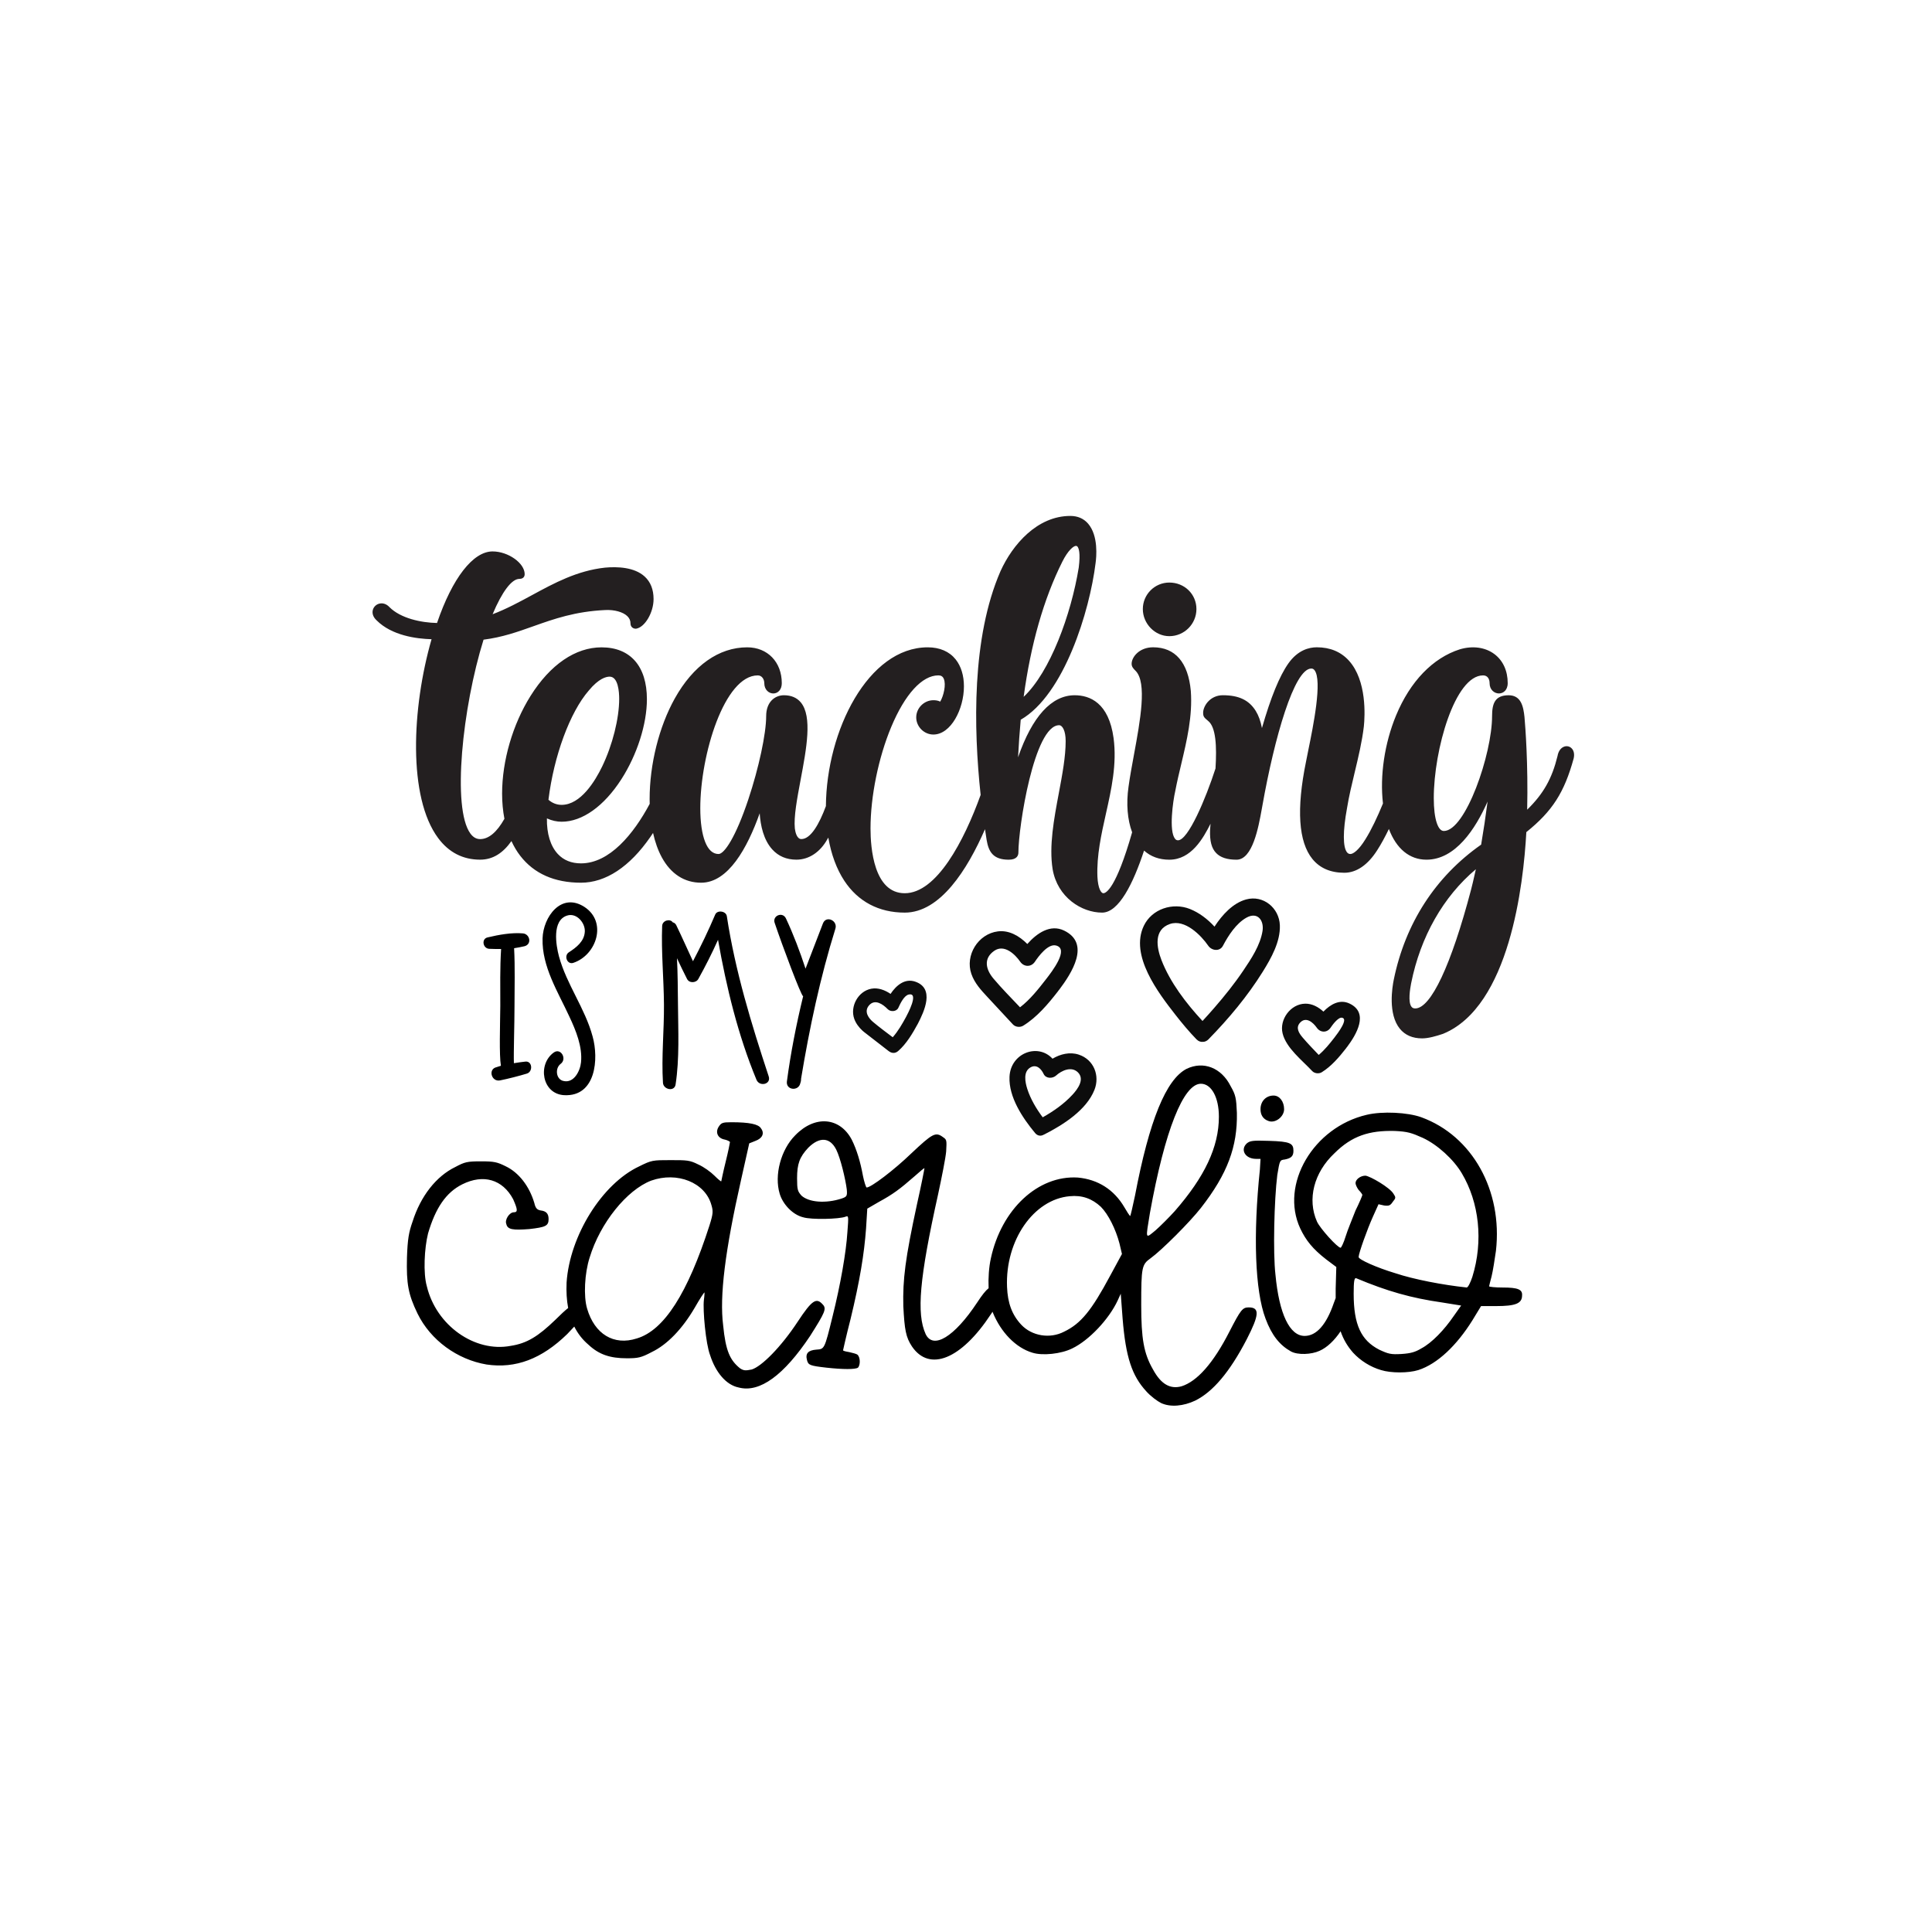
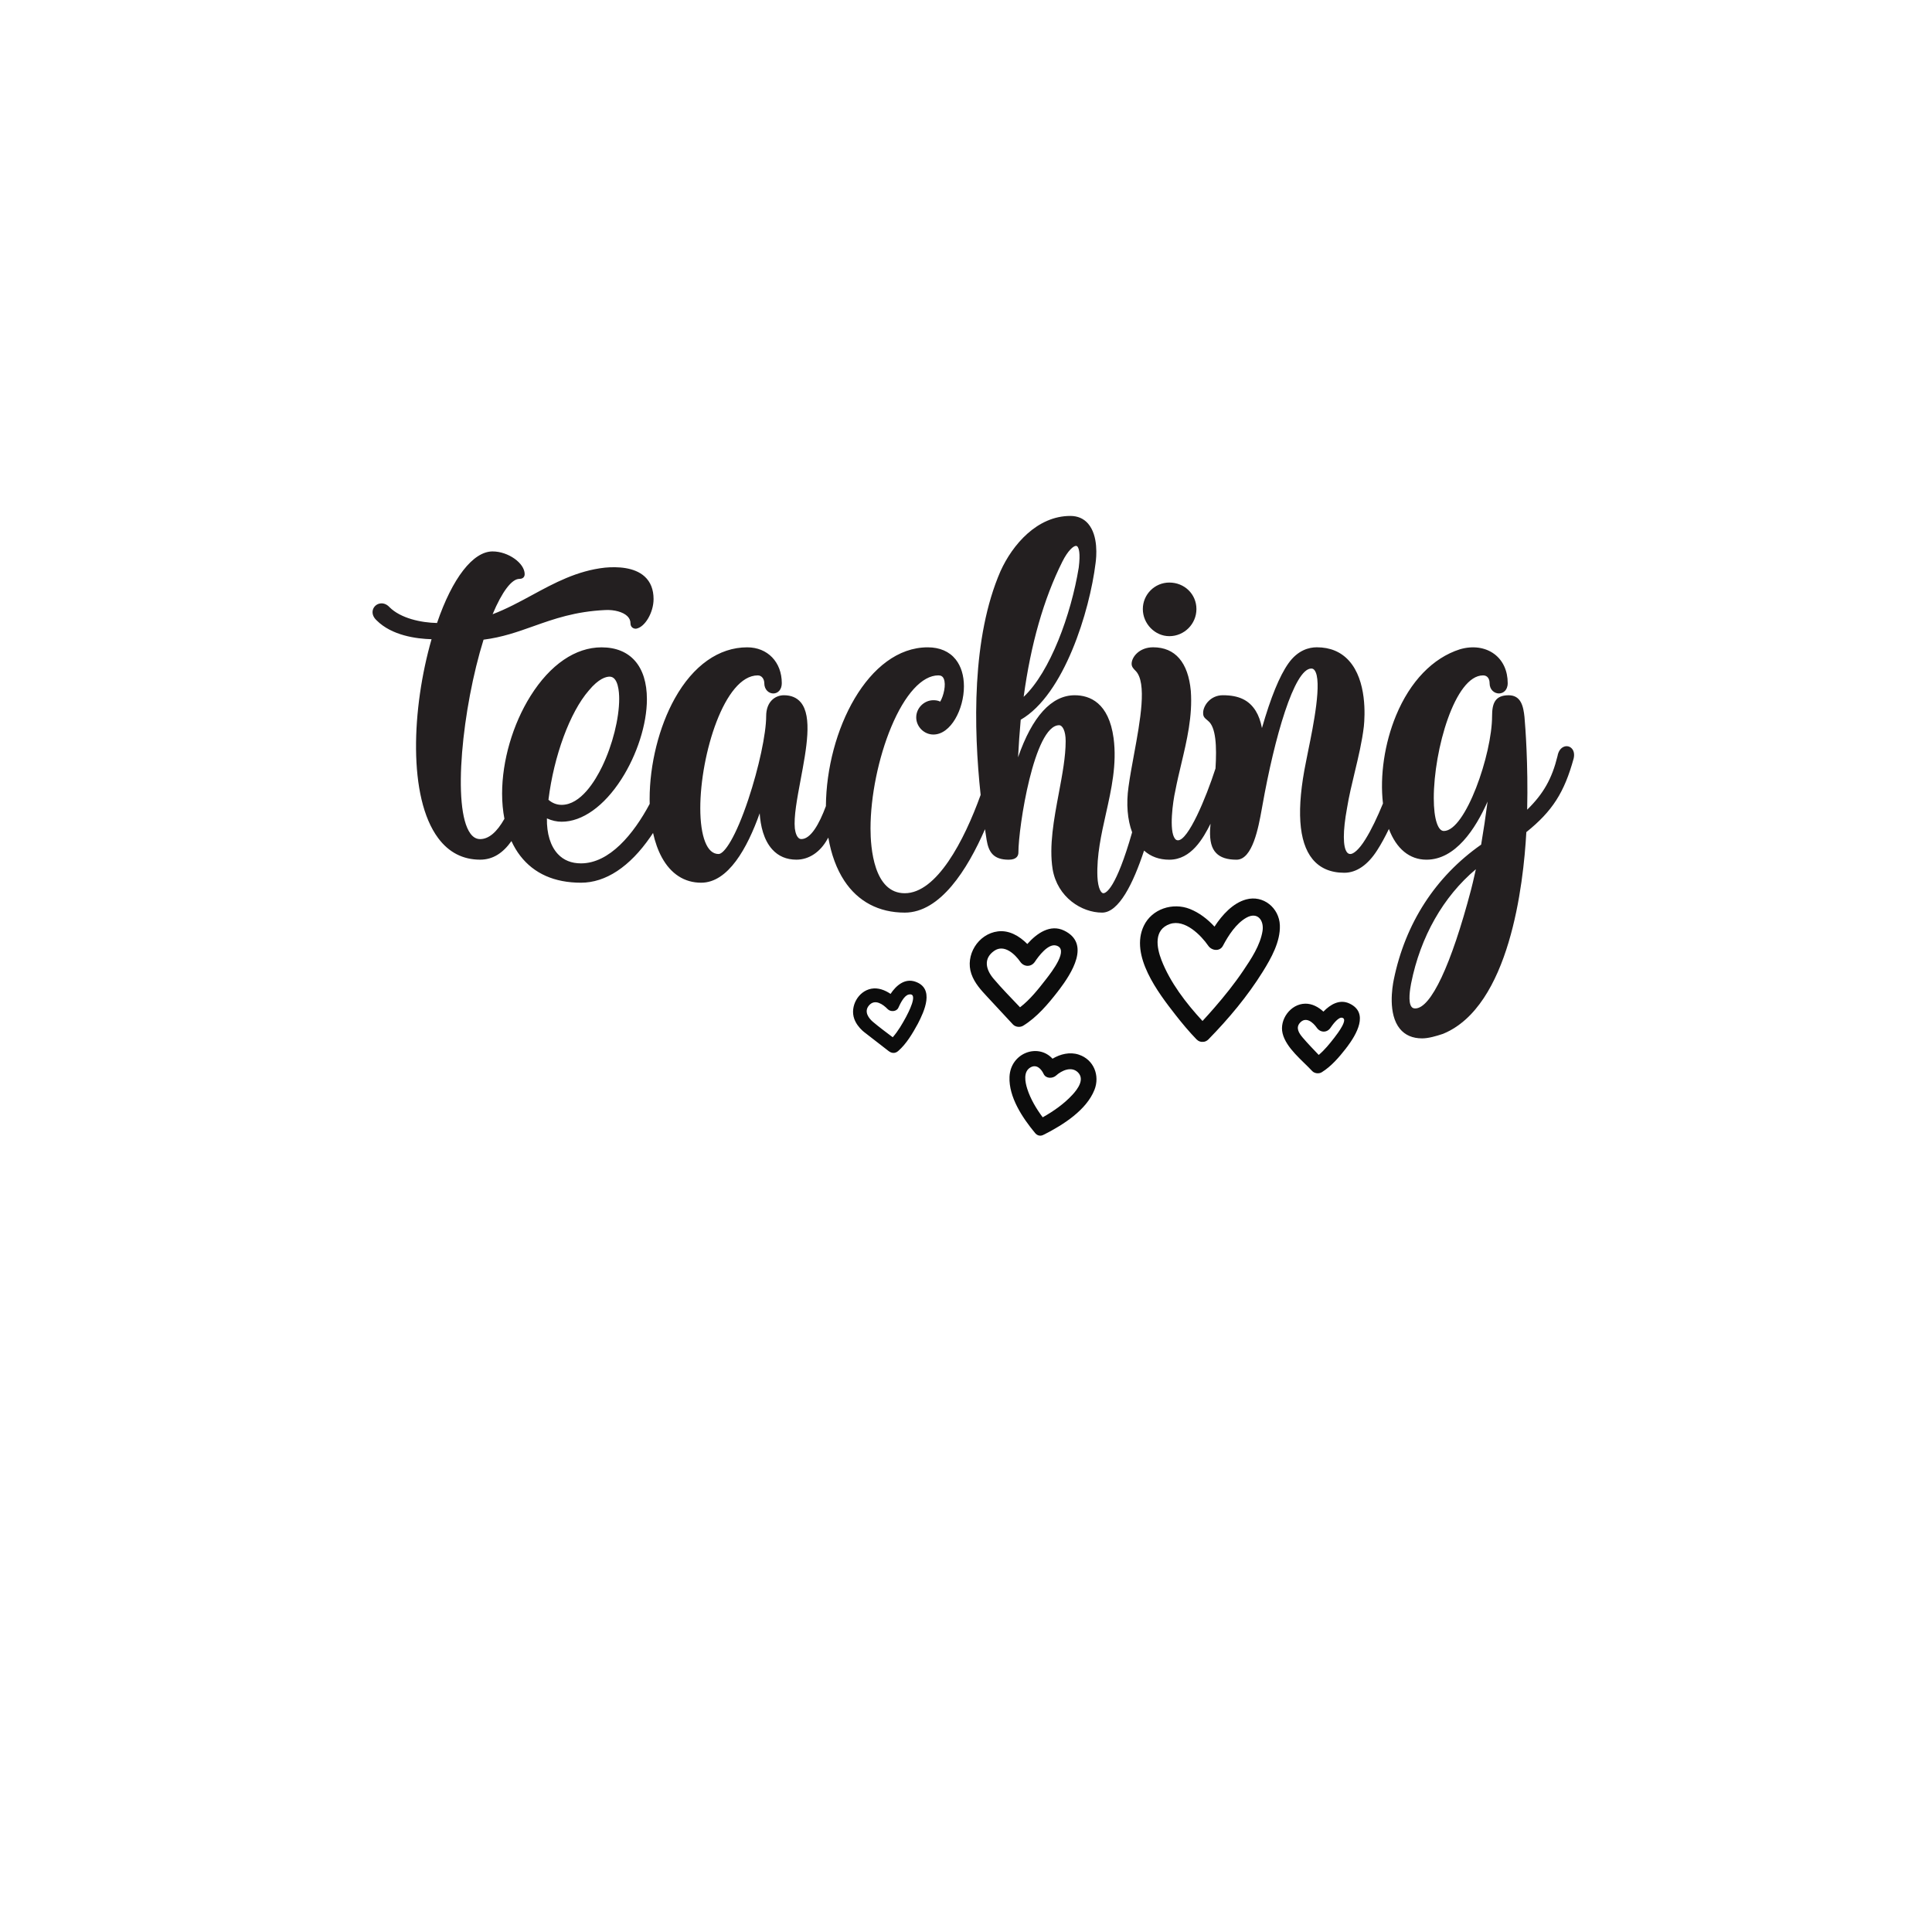
<svg xmlns="http://www.w3.org/2000/svg" version="1.1" id="Calque_1" x="0px" y="0px" viewBox="0 0 1080 1080" style="enable-background:new 0 0 1080 1080;" xml:space="preserve">
  <style type="text/css">
	.st0{fill:#0C0C0C;}
	.st1{fill:#231F20;}
</style>
-   <path d="M459.82,729.1c-3.47-3.82-5.9-2.43-13.89,9.72c-9.38,14.24-20.14,25-25.7,26.74c-3.47,0.69-4.51,0.69-6.6-0.7  c-5.56-4.51-7.99-9.72-9.38-23.96c-2.08-16.32,1.04-41.67,10.07-81.61l4.51-20.14l3.47-1.39c3.82-1.39,5.21-4.17,3.13-6.95  c-1.39-2.43-6.6-3.47-16.67-3.47c-4.86,0-5.56,0.35-6.95,2.43c-2.08,3.13-0.69,6.6,3.47,7.29c1.39,0.35,2.78,1.04,2.78,1.39  s-1.04,5.56-2.43,11.11c-1.39,5.56-2.43,10.77-2.43,10.77c0,0.35-1.74-1.04-3.82-3.13c-2.08-2.08-5.9-4.86-9.03-6.25  c-4.86-2.43-6.25-2.43-15.63-2.43c-9.72,0-10.42,0-17.36,3.47c-20.84,9.72-38.89,38.89-40.63,64.94c-0.23,5.16,0.06,9.92,0.88,14.26  c-1.81,1.41-4.11,3.55-7.13,6.57c-9.72,9.38-15.97,13.2-25,14.59c-20.14,3.82-41.67-11.46-46.88-33.34  c-2.08-7.29-1.39-21.18,0.69-29.52c4.17-14.24,10.07-22.92,19.1-27.43c11.81-5.9,22.57-2.78,28.48,8.33  c2.43,5.56,2.78,7.29,0.35,7.29s-5.21,4.17-4.17,6.6c0.69,3.13,3.82,3.47,12.85,2.78c9.03-1.04,10.77-1.74,10.77-5.56  c0-3.13-1.39-4.51-4.51-4.86c-1.74-0.35-2.78-1.04-3.47-4.17c-2.78-9.38-8.68-17.02-15.97-20.49c-4.86-2.43-6.6-2.78-13.89-2.78  c-7.64,0-9.03,0.35-14.24,3.13c-10.77,5.21-19.45,16.32-23.96,30.56c-2.08,5.9-2.78,9.72-3.13,20.14  c-0.35,14.58,0.69,20.49,5.9,31.25c7.29,14.93,22.23,25.7,38.55,28.48c16.32,2.43,30.91-3.13,45.15-17.02  c1.53-1.59,2.83-2.97,3.93-4.18c1.95,3.9,4.56,7.28,7.87,10.09c5.9,5.56,12.15,7.64,21.53,7.64c6.25,0,7.99-0.35,13.89-3.47  c8.68-4.17,17.02-12.85,23.96-24.66c2.78-4.86,5.21-8.68,5.56-8.68c0,0,0,1.74-0.35,4.17c-0.69,5.56,1.04,24.66,3.47,30.91  c3.13,9.72,9.03,16.67,15.97,18.06c11.81,3.13,25.35-6.95,39.94-28.82C461.2,733.62,462.25,731.53,459.82,729.1z M396.61,685  c-12.15,37.85-25.35,58.69-40.63,63.2c-12.85,4.17-23.61-2.43-27.78-16.67c-2.08-6.95-1.39-19.8,1.39-28.48  c5.9-19.45,20.84-37.85,34.38-43.06c14.59-5.21,30.21,1.04,33.69,13.54C398.7,677.01,398.7,678.4,396.61,685z M698.03,730.84  c-3.47,0-4.51,1.39-10.77,13.54c-9.03,17.71-18.06,27.78-26.74,30.56c-6.25,1.74-11.46-1.04-15.97-9.38  c-5.21-9.03-6.6-17.36-6.6-36.12c0-21.18,0.35-22.57,5.21-26.04c6.25-4.51,21.88-20.14,28.13-28.13  c14.93-19.1,20.49-34.38,20.14-53.13c-0.35-8.33-0.69-10.07-3.47-14.93c-5.21-10.42-15.28-14.24-24.66-9.72  c-11.46,5.9-20.84,28.82-28.82,70.84c-1.39,6.25-2.43,11.46-2.78,11.46c-0.35-0.35-1.74-2.43-3.13-4.86  c-5.9-10.07-14.93-15.63-26.05-16.67c-22.23-1.39-42.71,17.71-48.62,45.15c-1.09,4.92-1.51,10.99-1.26,16.7  c-1.7,1.33-3.72,3.91-6.37,7.96c-12.85,19.45-24.66,26.39-28.82,17.71c-5.21-11.46-3.47-31.25,6.95-78.14  c2.08-9.72,4.17-20.14,4.51-23.96c0.35-6.25,0.35-6.6-1.74-7.99c-4.17-3.13-5.9-2.08-17.71,9.03c-9.72,9.38-22.57,19.1-25,19.1  c-0.35,0-1.39-3.13-2.08-6.6c-1.39-7.64-3.47-14.59-6.25-20.14c-6.6-12.5-20.49-13.89-31.6-2.43c-7.99,7.99-11.81,22.23-8.68,32.64  c1.74,5.9,7.29,11.81,13.2,13.2c4.51,1.39,20.14,1.04,23.61-0.35c1.74-0.69,1.74-0.35,1.04,8.68c-0.69,11.11-3.82,29.17-8.33,47.23  c-4.51,18.4-4.51,18.06-9.03,18.4c-4.51,0.35-6.25,2.08-5.21,5.9c0.69,2.78,1.74,3.13,10.77,4.17c9.38,1.04,16.32,1.04,17.71,0  c1.39-1.39,1.39-5.9-0.35-7.29c-0.35-0.35-2.78-1.04-4.51-1.39c-2.08-0.35-3.47-0.69-3.47-1.04c0,0,1.74-7.99,4.17-17.36  c5.21-21.53,7.64-36.46,8.68-50.7l0.69-11.11l6.6-3.82c7.64-4.17,11.46-6.95,19.79-14.24c3.13-2.78,5.56-4.86,5.56-4.51  s-1.74,9.38-4.17,20.14c-6.6,30.56-7.99,42.02-7.64,56.95c0.69,13.2,1.39,17.36,4.86,22.57c9.72,14.24,27.43,7.29,44.1-18.06  c0.32-0.49,0.62-0.94,0.92-1.39c0.04,0.11,0.08,0.24,0.12,0.35c4.51,11.11,12.85,19.8,22.23,22.57c5.56,1.74,15.97,0.7,22.23-2.43  c9.38-4.51,20.49-16.32,25.35-26.74l1.74-3.82l1.04,13.89c1.74,21.53,5.21,31.95,13.2,40.63c2.43,2.78,6.25,5.56,8.33,6.6  c5.21,2.43,12.5,1.74,19.1-1.39c9.72-4.86,19.1-15.63,28.82-34.38C703.94,735.01,704.28,730.84,698.03,730.84z M642.82,678.05  c8.33-46.19,18.75-72.23,28.48-72.23c5.9,0,10.07,7.64,10.07,18.4c0,17.02-7.99,33.69-24.66,52.79c-3.13,3.47-7.99,8.33-10.77,10.77  C640.04,692.64,640.39,692.99,642.82,678.05z M470.23,670.07c-8.68,2.78-18.06,2.08-22.23-1.74c-2.08-2.43-2.43-3.13-2.43-9.72  c0-7.99,1.39-11.81,6.25-17.02c6.25-6.25,12.15-5.9,15.63,1.04c2.43,4.86,5.21,16.67,5.9,22.23  C473.7,668.68,473.36,669.02,470.23,670.07z M620.59,713.13c-10.42,19.45-16.32,26.74-25.7,31.26c-7.99,4.17-18.06,2.43-23.96-3.82  c-5.21-5.56-7.64-12.15-7.99-21.18c-1.04-26.05,14.93-48.97,35.07-50.7c6.95-0.69,12.5,1.39,17.36,5.9  c4.17,4.17,8.33,12.5,10.42,20.49l1.39,5.9L620.59,713.13z M704.63,620.06c0-4.51,3.13-7.64,7.29-7.64c3.47,0,5.9,3.47,5.9,7.64  c0,4.17-4.86,7.99-8.68,6.6C706.02,625.61,704.63,623.18,704.63,620.06z M840.06,719.73c-4.17,0-7.64-0.35-7.64-0.7  c0-0.35,0.7-2.78,1.39-5.56c0.7-2.78,1.74-9.38,2.43-14.24c3.82-33.69-13.2-64.25-41.67-74.66c-7.64-2.78-21.88-3.47-30.56-1.39  c-29.87,6.95-48.62,38.9-37.16,63.55c3.13,6.6,6.95,11.46,14.59,17.36l5.56,4.17l-0.35,12.15c-0.04,1.83-0.03,3.56,0,5.22  c-0.34,0.83-0.69,1.75-1.04,2.76c-4.17,12.15-9.72,18.4-16.32,18.4c-8.33,0-14.24-12.15-16.32-34.38  c-1.39-12.15-0.7-41.67,1.04-55.56c1.39-8.33,1.39-8.33,4.17-8.68c3.47-0.7,4.86-1.74,4.86-4.86c0-4.17-1.74-5.21-13.54-5.56  c-9.38-0.35-10.77,0-12.5,1.39c-3.82,3.47-1.04,8.68,5.21,8.68h2.43l-0.35,5.9c-3.82,36.46-2.78,67.72,3.13,83.35  c3.47,9.38,7.99,14.93,14.24,18.4c3.82,2.08,11.46,1.74,15.97-0.35c4.19-1.82,8.38-5.86,11.77-10.93c1.58,4.59,3.86,8.41,6.98,11.97  c4.17,4.52,9.72,7.99,15.63,9.72c5.56,1.74,15.28,1.74,20.84,0c10.77-3.47,21.53-13.89,30.21-27.78l4.86-7.99h8.33  c10.77,0,14.59-1.39,14.59-5.9C851.17,720.77,848.39,719.73,840.06,719.73z M812.62,735.7c-5.21,7.64-12.15,14.93-18.06,18.06  c-3.47,2.08-5.9,2.78-11.11,3.13c-5.9,0.35-7.29,0-12.5-2.43c-10.07-5.21-14.24-13.89-14.24-31.25c0-6.94,0.35-9.03,1.39-8.68  c17.36,7.29,30.91,11.11,47.92,13.54l10.77,1.74L812.62,735.7z M823.04,713.82c-1.04,3.13-2.43,5.9-3.13,5.9  c-13.2-1.39-29.52-4.51-39.94-7.99c-10.42-3.13-20.49-7.64-20.49-9.03c0-2.08,4.86-15.63,7.99-22.57l3.13-6.95l3.13,0.7  c2.78,0.35,3.47,0,4.86-2.08c1.74-2.08,1.74-2.43,0.35-4.52c-2.08-3.47-12.85-9.72-15.63-10.07c-2.78,0-5.56,2.08-5.56,4.17  c0,0.7,0.69,2.43,1.74,3.82c1.04,1.04,2.08,2.43,2.08,2.78s-1.74,4.51-3.82,8.68c-1.74,4.51-4.51,11.11-5.56,14.59  c-1.04,3.47-2.43,6.25-2.78,6.25c-1.74,0-11.46-10.77-13.2-14.59c-5.56-12.5-1.74-27.43,9.72-38.2c9.72-9.72,19.45-12.85,33.69-12.5  c7.29,0.35,9.38,1.04,15.63,3.82c8.33,3.82,17.36,12.16,21.88,19.8C826.86,672.15,829.29,693.68,823.04,713.82z" />
  <path class="st0" d="M571.95,573.39c7.71-4.72,14-12.2,19.46-19.24c0.12-0.16,0.23-0.32,0.33-0.48c0.14-0.15,0.28-0.31,0.41-0.48  c6.75-8.98,17.75-25.72,2.68-33c-7.7-3.72-15.23,1.47-20.55,7.51c-4.43-4.47-10.18-7.85-16.48-7.05  c-11.09,1.41-18.41,13.42-14.79,23.8c1.79,5.14,5.35,8.98,8.97,12.87c4.75,5.11,9.49,10.22,14.24,15.33  C567.6,574.15,570.2,574.45,571.95,573.39z M555.79,531.51c5.6-3.88,11.65,1.94,14.53,6.11c2.08,3.01,6.13,3.09,8.19,0  c2.13-3.19,7.32-10.13,11.72-9.1c7.74,1.8-2.2,14.65-5.52,18.9c-0.01,0.01-0.02,0.02-0.02,0.03c-4.19,5.41-8.88,11.35-14.48,15.64  c-5-5.27-10.13-10.47-14.81-15.99C551.1,542.02,549.55,535.84,555.79,531.51z M603.01,589.53c-4.95-1.62-10.23-0.33-14.65,2.29  c-8.1-8.86-23.45-3.23-24.04,10.11c-0.5,11.36,7.31,23.03,14.29,31.43c1.48,1.78,3.38,1.8,4.89,0.91c0.16-0.06,0.32-0.13,0.48-0.22  c10.43-5.32,23.37-13.53,27.84-24.85C614.93,601.27,611.47,592.3,603.01,589.53z M599.49,611.99c-4.66,5.05-10.54,9.19-16.61,12.59  c-3.53-4.68-6.83-10.27-8.61-15.83c-1.21-3.8-2.45-9.81,1.92-12.15c3.3-1.77,5.87,0.91,7.2,3.74c1.27,2.71,5.03,2.66,6.96,0.9  c3.11-2.84,8.58-5.31,12.16-1.84C606.52,603.3,602.45,608.8,599.49,611.99z M696.54,502.81c-7.33,2.03-13.27,8.51-17.63,15.18  c-3.89-4.22-8.56-7.81-13.79-9.88c-9.53-3.76-21.17-0.08-25.72,9.42c-7.93,16.58,8.07,37.45,17.67,49.74  c3.7,4.74,7.58,9.39,11.77,13.72c1.09,1.12,2.34,1.52,3.52,1.42c1.08,0.01,2.2-0.4,3.19-1.42c11.25-11.48,21.88-24.18,30.37-37.84  c4.68-7.53,9.88-16.75,9.53-25.94C715.09,507.59,706.21,500.13,696.54,502.81z M705.76,520.44c-1.29,8.03-6.36,15.62-10.81,22.21  c-4.89,7.25-10.38,14.09-16.11,20.69c-2.17,2.5-4.37,4.97-6.63,7.4c-9.22-9.97-18.1-21.55-22.94-34.04  c-2.77-7.15-4.42-17.04,4.72-20.18c8.39-2.88,17.43,6.34,21.45,12.18c1.91,2.77,6.42,3.37,8.19,0c3.02-5.74,7.34-12.45,13.1-15.7  C703.07,509.45,706.69,514.62,705.76,520.44z M754.29,560.94c-5.42-2.51-10.6,0.52-14.49,4.56c-2.84-2.6-6.31-4.5-10.17-4.44  c-8.18,0.12-14.53,8.85-12.66,16.58c1.98,8.2,11.08,15.19,16.53,21.06c1.3,1.4,3.75,1.69,5.37,0.69c5.36-3.31,9.71-8.43,13.53-13.32  c0.11-0.15,0.22-0.3,0.31-0.45c0.13-0.14,0.26-0.29,0.38-0.45C758.15,578.39,765.54,566.15,754.29,560.94z M728.2,580  c-2.06-2.43-4.06-5.45-1.48-8.29c3.3-3.63,7.27-0.22,9.4,2.83c1.96,2.8,5.71,2.88,7.65,0c1.08-1.6,4.2-5.93,6.36-5.64  c3.89,0.51-2.23,8.6-4.21,11.16c-2.58,3.31-5.42,6.88-8.75,9.65C734.14,586.52,731.05,583.35,728.2,580z M511.63,548.75  c-5.82-2-10.66,2.09-13.8,6.84c-3.17-2.16-6.94-3.57-10.66-2.91c-7.43,1.31-12.13,9.94-9.63,16.88c0.91,2.53,2.63,4.79,4.6,6.6  c0.62,0.57,1.29,1.06,1.95,1.58c-1.46-1.16,0.44,0.34,0.8,0.62c3.94,3.06,7.88,6.12,11.83,9.17c1.71,1.33,3.66,1.49,5.37,0  c4.65-4.05,8.06-9.89,10.97-15.21C516.69,565.3,522.64,552.53,511.63,548.75z M499.03,579.83c-3.73-2.82-7.51-5.62-11.08-8.63  c-2.09-1.76-5.36-5.66-2.04-9.31c3.26-3.57,7.6-0.56,10.32,2.23c1.57,1.62,4.93,1.47,5.96-0.77c1.02-2.23,3.14-6.77,5.72-7.38  c6.13-1.45-0.69,11.09-1.42,12.5C504.37,572.36,502.04,576.46,499.03,579.83z" />
-   <path d="M294.57,600.13c-4.37,1.34-10.52,2.91-15,3.81c-4.81,1.01-6.94-6.27-2.02-7.39c0.22-0.11,2.13-0.67,2.46-0.78  c-1.01-6.05-0.45-22.61-0.34-33.36c0-10.64-0.22-21.38,0.45-31.91c-2.35,0-4.59,0-6.61-0.11c-3.58-0.11-4.59-5.6-0.9-6.38  c6.05-1.46,13.43-2.8,19.7-2.24c3.92,0.34,5.15,6.05,0.9,7.17c-1.79,0.45-3.81,0.78-5.82,1.12c0.56,10.75,0.22,21.61,0.22,32.36  c0,10.3-0.56,26.08-0.34,31.91c2.13-0.34,4.25-0.67,6.38-0.89C297.59,592.97,298.04,599.01,294.57,600.13z M318.08,532.29  c-3.02,1.79-1.12,7.17,2.46,5.93c12.99-4.37,19.03-22.84,6.16-31.24c-12.99-8.4-23.06,5.6-23.4,17.58  c-0.45,15.79,8.62,29.89,15,43.77c3.58,7.61,7.39,16.79,6.49,25.52c-0.45,4.7-3.92,11.87-9.85,10.41c-4.14-0.89-4.81-7.05-1.57-9.52  c3.81-2.8,0.11-9.18-3.81-6.38c-9.18,6.61-6.61,23.17,5.82,23.85c17.8,0.9,19.37-20.37,15.9-32.8  c-4.25-15.79-14.55-29.11-18.81-44.78c-1.68-6.27-4.03-20.15,4.59-22.84c5.37-1.68,10.19,4.25,9.85,9.07  C326.59,526.24,322.22,529.6,318.08,532.29z M406.3,512.14c-0.45-2.91-5.37-3.58-6.49-0.9c-3.81,8.96-7.95,17.58-12.43,26.09  c-3.13-6.72-6.16-13.55-9.4-20.26c-0.45-0.78-1.12-1.34-1.9-1.46c-1.46-2.24-5.82-1.12-5.93,2.01c-0.56,14.55,0.9,29.22,1.01,43.89  c0.11,14.44-1.46,29.33-0.56,43.77c0.22,3.81,6.38,5.15,7.05,1.01c2.24-14.55,1.46-30.12,1.34-44.78  c-0.11-8.51-0.11-17.24-0.56-25.86c1.79,3.92,3.69,7.72,5.6,11.53c1.23,2.57,5.15,2.35,6.38,0c3.92-7.05,7.61-14.33,10.97-21.83  c4.7,26.65,11.2,53.4,21.5,78.26c1.68,4.03,8.28,2.58,6.83-1.9C419.96,572.14,411.01,542.92,406.3,512.14z M460.04,516.17  l-9.74,25.3c-3.13-9.52-6.72-19.03-10.97-28.1c-1.9-3.92-7.72-1.46-6.27,2.57c4.37,12.99,14.78,40.75,15.9,40.97  c-3.81,15.67-6.94,31.57-9.07,47.58c-0.67,4.93,6.49,5.71,7.5,1.01c0.34-0.9,0.45-1.79,0.45-2.69c4.7-28.32,10.64-56.31,19.14-83.63  C468.44,514.6,461.83,511.58,460.04,516.17z" />
  <path class="st1" d="M638.85,340.46c0-8.16,6.64-14.81,14.81-14.81c8.5,0,15.15,6.5,15.15,14.81c0,8.36-6.8,15.16-15.15,15.16  C645.64,355.62,638.85,348.68,638.85,340.46z M879.68,424.01c-5.22,19.01-11.92,29.47-26.45,41.15  c-1.61,29.38-9.38,97.47-46.53,112.74l-0.1,0.04c-3.73,1.24-8.04,2.52-11.64,2.52c-5.34,0-9.52-1.81-12.44-5.39  c-6.7-8.22-4.28-23.12-3.38-27.49c6.44-31.47,23.31-57.54,48.83-75.43c1.33-7.8,2.53-15.86,3.6-24.08  c-6.79,15.36-18,32.5-34.17,32.5c-9.48,0-16.82-6.13-21-17.17c-2.1,4.34-4.3,8.43-6.56,11.92c-5.23,8.21-11.58,12.56-18.38,12.56  c-7.65,0-13.64-2.58-17.79-7.67c-7.82-9.58-9.03-27.89-3.6-54.44c0.33-1.77,0.8-4.08,1.34-6.73c2.58-12.6,7.96-38.83,3.36-44.46  c-0.48-0.59-1.02-0.86-1.76-0.86c-9.5,0-20.57,38.5-27.33,76.66l0,0.02c-0.12,0.61-0.25,1.32-0.39,2.12  c-1.77,9.81-5.07,28.06-14.04,28.06c-5.26,0-8.99-1.21-11.4-3.71c-2.58-2.67-3.63-6.65-3.41-12.9c0.07-1.14,0.16-2.31,0.25-3.49  c-4.07,8.07-10.73,20.1-23.03,20.1c-5.63,0-10.36-1.72-14.12-5.09c-6.08,18.41-14.11,34.67-23.46,34.67  c-11.4,0-24.97-8.51-27.66-24.29c-2.06-13.01,0.74-27.97,3.46-42.45c1.97-10.49,3.83-20.39,3.83-29.16c0-5.82-1.83-8.86-3.64-8.86  c-13.96,0-22.78,56.92-22.78,71.16c0,1.5-0.7,4.02-5.41,4.02c-8.72,0-11.24-4.42-12.35-11.07c-0.3-1.9-0.61-3.91-0.91-5.98  c-9.88,22.63-25.03,46.63-44.86,46.63c-14.44,0-26.13-6.16-33.8-17.83c-4.31-6.56-7.31-14.73-8.92-24.1  c-0.16,0.27-0.32,0.54-0.49,0.8c-4.01,7.3-10.35,11.53-17.35,11.53c-5.5,0-10.03-1.91-13.47-5.69c-4.91-5.39-6.61-13.39-7.06-20.24  c-6.93,19.5-17.61,38.81-32.72,38.81c-9.34,0-16.94-4.9-21.99-14.17c-2.12-3.89-3.76-8.49-4.9-13.65c-0.49,0.74-0.97,1.48-1.48,2.21  c-11.59,16.75-25.01,25.61-38.8,25.61c-14.81,0-26.22-5.05-33.93-15c-1.92-2.48-3.57-5.25-4.95-8.27  c-4.65,6.57-10.26,10.39-17.5,10.39c-9.61,0-17.5-4.05-23.45-12.04c-17.01-22.83-14.76-72.77-3.71-111.19  c-8.59-0.24-22.23-2.07-30.69-10.53l-0.35-0.35c-1.66-1.66-2.3-3.69-1.76-5.57c0.49-1.71,1.89-3.04,3.66-3.46  c1.98-0.47,4.03,0.25,5.61,1.97c6.27,6.27,17.64,8.69,26.59,8.87c8.55-25.08,20.12-40.01,31.06-40.01c8.72,0,17.94,6.54,17.94,12.72  c0,0.62-0.21,2.63-2.97,2.63c-4.28,0-9.67,7.15-14.96,19.76c7.76-2.94,15.03-6.88,22.09-10.71c12.35-6.7,25.12-13.63,40.73-15.34  c6.96-0.63,16.43-0.28,22.18,4.97c3.31,3.02,4.98,7.26,4.98,12.62c0,7.45-4.78,15.64-9.65,16.52l-0.28,0.03  c-1.75,0-2.97-1.22-2.97-2.97c0-1.59-0.59-2.93-1.81-4.09c-2.4-2.29-7.19-3.62-12.2-3.38c-16.91,0.77-28.77,4.98-40.24,9.05  c-8.97,3.19-17.46,6.2-27.89,7.52c-11.81,37.85-17.72,94.2-7.37,108.35c1.54,2.11,3.33,3.13,5.47,3.13c4.78,0,9.34-3.86,13.57-11.35  c-0.85-4.4-1.3-9.11-1.3-14.1c0-18.32,5.94-38.72,15.9-54.58c10.99-17.52,25.09-27.16,39.69-27.16c16.12,0,25.36,10.57,25.36,29  c0,13.9-5.48,31.04-14.29,44.75c-9.7,15.08-21.85,23.73-33.34,23.73c-2.78,0-5.46-0.6-8.27-1.86c-0.15,8.49,1.99,15.51,6.13,19.93  c3.23,3.46,7.58,5.21,12.92,5.21c15.94,0,29.4-16.38,38.41-33.26c-0.02-0.88-0.04-1.77-0.04-2.66c0-19.45,5.26-40.49,14.07-56.28  c10.29-18.42,24.66-28.57,40.48-28.57c11.38,0,19.33,8.24,19.33,20.03c0,1.71-0.47,3.16-1.36,4.19c-0.87,1.01-2.07,1.57-3.38,1.57  c-2.44,0-5.04-2.02-5.04-5.76c0-2.1-1.28-4.34-3.64-4.34c-18.64,0-32.14,44.34-32.14,74.22c0,7.84,0.94,14.36,2.71,18.84  c1.78,4.51,4.31,6.79,7.51,6.79c3.21,0,9.61-9.45,16.64-30.55c5.87-17.61,9.97-36.74,9.97-46.53c0-8.07,4.99-11.67,9.93-11.67  c4.06,0,7.23,1.35,9.44,4.01c6.54,7.88,3.17,25.8-0.09,43.13c-2.01,10.7-3.91,20.81-3.25,27.37c0.29,2.17,1.16,5.89,3.65,5.89  c5.2,0,9.96-8.31,13.71-18.42c0.32-42.18,23.62-88.77,56.94-88.77c6.71,0,12.11,2.35,15.63,6.79c3,3.79,4.59,8.99,4.59,15.03  c0,12.71-7.3,26.93-17.08,26.93c-5.2,0-9.59-4.39-9.59-9.59s4.39-9.59,9.59-9.59c1.07,0,2.49,0.1,3.82,0.78  c1.89-3.17,3.42-9.56,1.98-12.8c-0.57-1.29-1.5-1.87-3.02-1.87c-9.07,0-18.67,10.5-26.33,28.81c-7.15,17.08-11.59,38.83-11.59,56.76  c0,10.89,1.86,36.21,19.13,36.21c17.86,0,33.16-29.24,42.43-54.97c-4-37.36-5.02-88.04,11.1-125.06  c6.76-14.94,20.56-30.88,39.04-30.88c4.11,0,7.45,1.45,9.92,4.3c5.85,6.75,4.67,18.71,4.17,22.22  c-3.27,26.51-17.5,73.39-41.83,87.41c-0.61,6.8-1.11,13.9-1.48,21c7.88-22.76,18.71-34.69,31.65-34.69  c8.45,0,19.07,4.16,21.75,23.99c1.91,14.54-1.24,28.65-4.3,42.29c-2.56,11.45-5.21,23.29-4.74,35.12c0.32,6.8,2.15,9.27,3.29,9.27  c1.49,0,7.07-2.46,16.11-34.06c-2.62-7-3.38-15.93-2.01-25.49c0.76-5.54,1.87-11.58,3.05-17.97c3.48-18.87,7.43-40.26,0.88-46.82  c-1.13-1.13-2.2-2.2-2.2-3.9c0-3.78,4.28-9.24,12.02-9.24c12.33,0,19.61,8.44,21.07,24.41c1.02,14.05-2.2,27.61-5.32,40.73  c-1.2,5.04-2.44,10.25-3.41,15.39c-1.23,5.34-3.62,22.08-0.11,26.5c0.47,0.6,0.99,0.86,1.68,0.86c5.7,0,15.54-23.37,20.96-40.15  c0.75-12.38,0.28-23.16-4.18-26.63l-0.15-0.13c-0.24-0.24-0.48-0.44-0.71-0.62c-0.76-0.63-1.81-1.48-1.85-3.18  c-0.21-2.03,0.79-4.63,2.58-6.65c2.13-2.41,5.11-3.73,8.4-3.73c8.94,0,14.61,2.7,18.39,8.75c1.6,2.59,2.74,5.73,3.48,9.6  c4.95-17.21,9.8-29.07,14.77-36.13c5.27-7.46,11.56-9.02,15.91-9.02c7.42,0,13.47,2.52,17.96,7.49  c10.07,11.15,8.92,30.92,8.33,36.71c-0.99,8.48-3.09,17.23-5.12,25.7c-1.59,6.61-3.23,13.44-4.29,19.99  c-2.38,12.87-2.37,21.88,0.03,24.77c0.51,0.62,1.1,0.89,1.89,0.89c1.54,0,4.66-2.17,8.4-8.29c3.22-5.13,6.64-12.31,9.77-19.95  c-1.8-15.48,0.87-33.64,7.32-49.21c7.88-19.02,20.54-32.15,35.64-36.97c7.17-2.13,14.2-1.16,19.31,2.65  c4.81,3.59,7.46,9.36,7.46,16.26c0,2.18-0.78,3.5-1.43,4.22c-0.89,0.99-2.12,1.54-3.47,1.54c-2.53,0-5.23-2.02-5.23-5.76  c0-2.1-0.96-4.34-3.64-4.34c-15.73,0-27.56,41.62-27.56,68.61c0,5.8,0.57,10.58,1.66,13.83c1.01,3.01,2.34,4.54,3.97,4.54  c12.13,0,26.96-42.98,26.96-64.2c0-7.01,1.57-11.67,9.24-11.67c7.01,0,8.26,6.3,8.88,12.21c0.51,5.84,2.07,26.12,1.5,51.75  c9.16-8.95,13.88-17.41,16.96-29.98c0.46-2.68,1.82-4.6,3.74-5.27c1.39-0.49,2.88-0.2,3.96,0.77  C879.79,419.4,880.26,421.54,879.68,424.01z M788.85,549.6l-0.06,0.32c-0.47,2.55-1.89,10.31,0.31,12.95  c0.48,0.58,1.13,0.85,2.03,0.85c8.72,0,20.09-24.18,31.19-66.34l0-0.01c0.69-2.58,1.3-5.31,1.9-7.95c0.26-1.16,0.53-2.34,0.8-3.52  C806.83,501.18,794.05,523.61,788.85,549.6z M603.03,317.24c1.03-8.28-0.02-10.89-0.74-11.71c-0.24-0.27-0.48-0.38-0.83-0.38  c-1.29,0-4.38,2.36-7.63,8.87c-10.37,20.74-17.63,46.13-21.6,75.52C587.01,375.66,598.76,343.53,603.03,317.24z M336.6,428.5  c5.79-11.99,9.53-26.85,9.53-37.86c0-3.73-0.52-12.39-5.35-12.39c-1.96,0-6.08,1.01-11.66,7.78  c-10.52,12.11-19.52,36.55-22.53,61.04c2.1,1.87,4.64,2.85,7.38,2.85C324.66,449.91,332.74,436.49,336.6,428.5z" />
</svg>